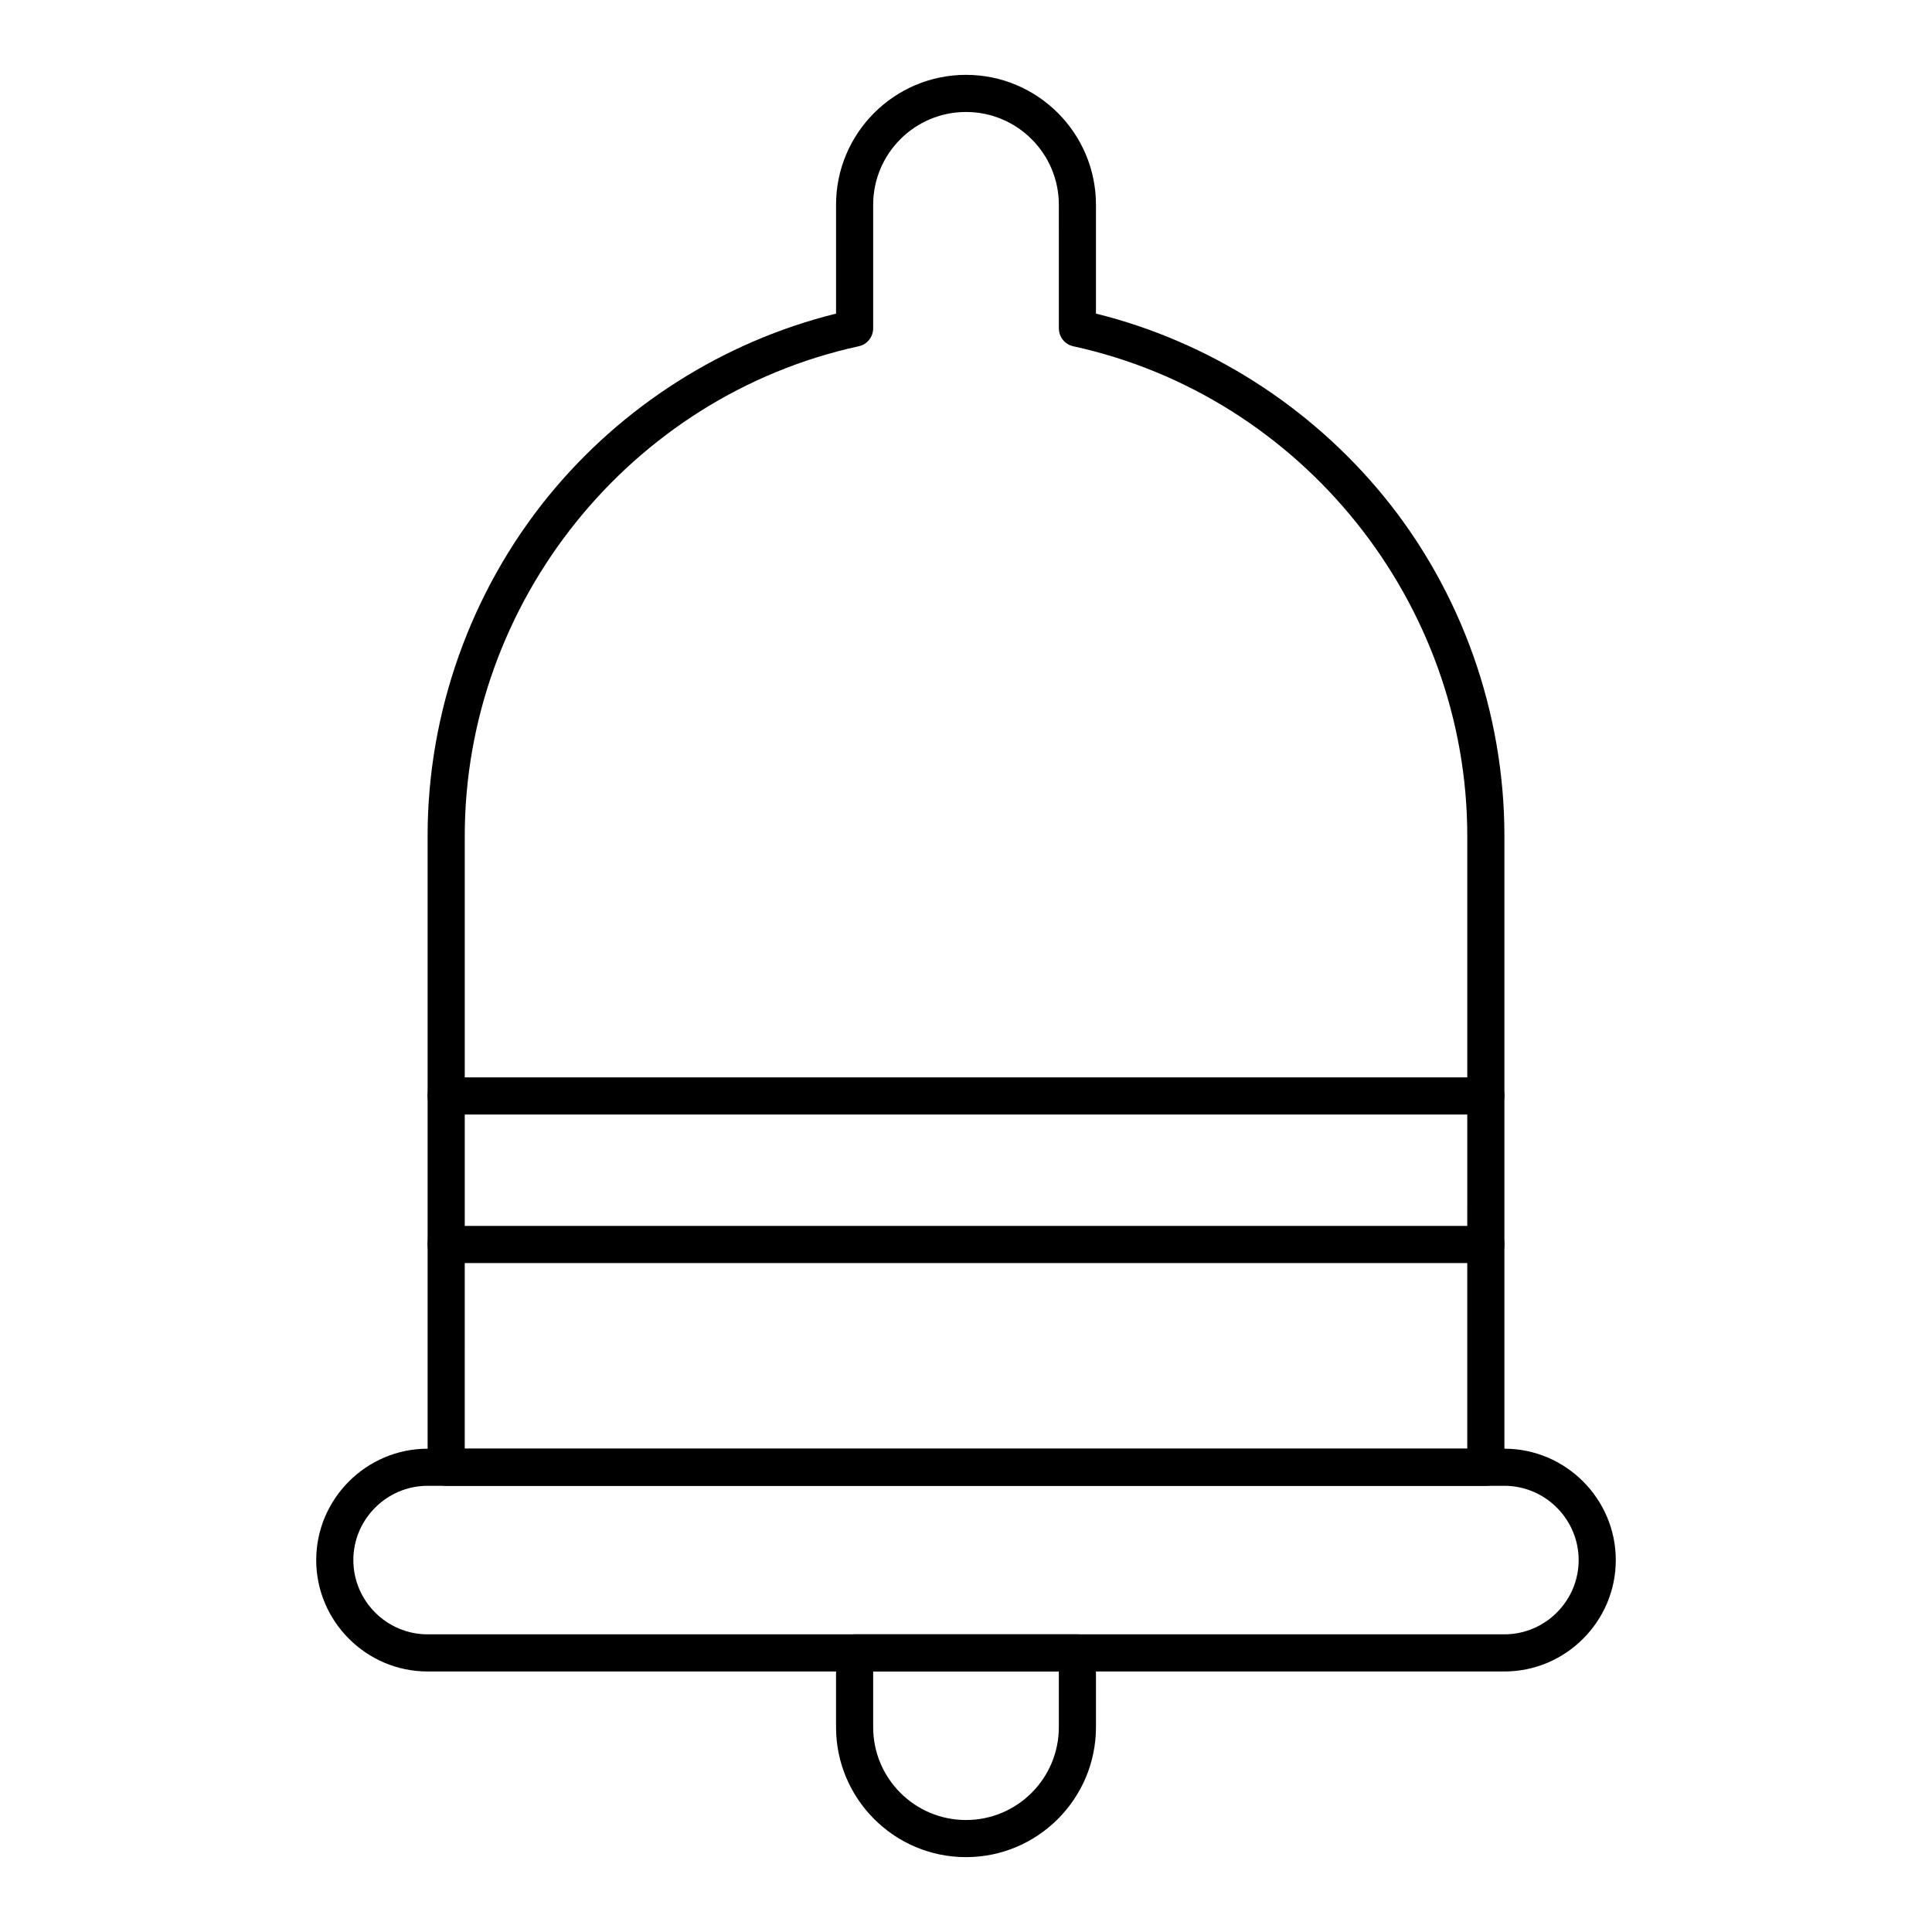
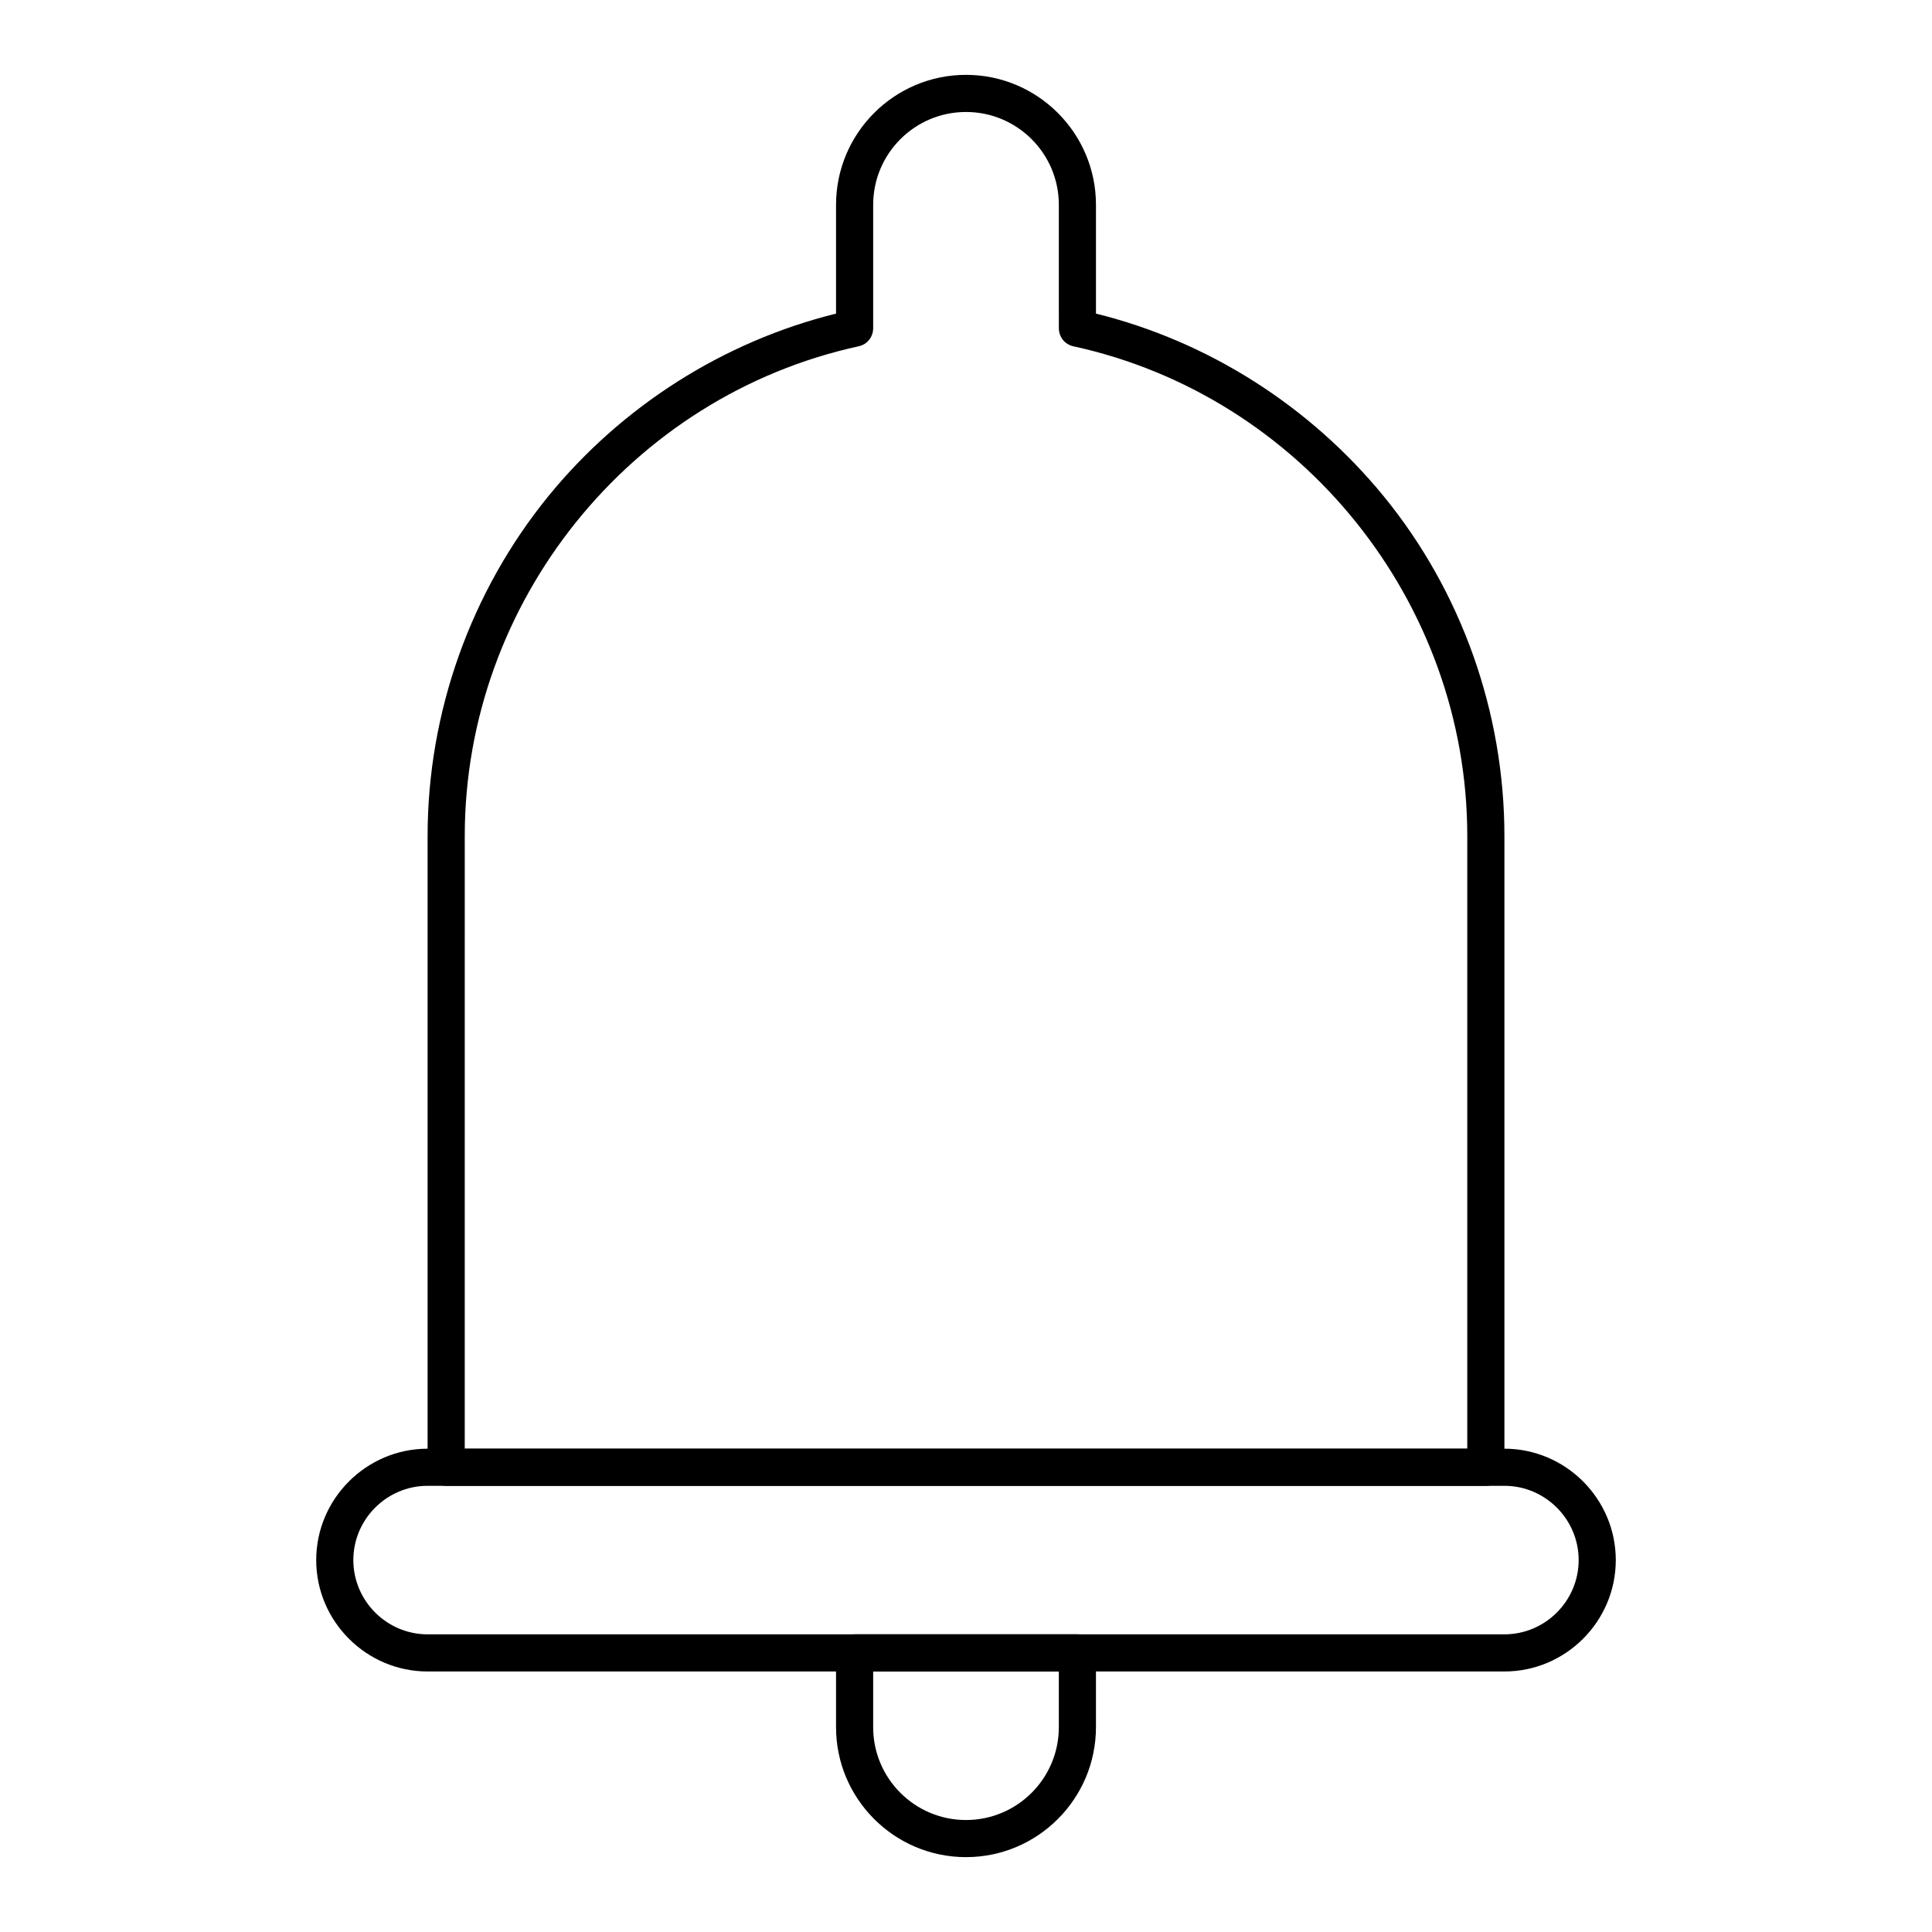
<svg xmlns="http://www.w3.org/2000/svg" fill="#000000" width="800px" height="800px" version="1.1" viewBox="144 144 512 512">
  <g>
    <path d="m542.68 586.96h-285.36c-16.234 0-29.52-13.285-29.52-29.52s13.285-29.52 29.52-29.52h285.36c16.234 0 29.52 13.285 29.52 29.52 0.004 16.234-13.281 29.52-29.516 29.52zm-285.36-49.203c-10.824 0-19.68 8.855-19.68 19.68s8.855 19.68 19.68 19.68h285.36c10.824 0 19.68-8.855 19.68-19.68s-8.855-19.68-19.68-19.68z" />
    <path d="m400 636.16c-18.992 0-34.441-15.449-34.441-34.441v-19.68c0-2.754 2.164-4.922 4.922-4.922h59.039c2.754 0 4.922 2.164 4.922 4.922v19.68c-0.004 18.992-15.453 34.441-34.441 34.441zm-24.602-49.199v14.762c0 13.578 11.02 24.602 24.602 24.602 13.578 0 24.602-11.02 24.602-24.602v-14.762z" />
    <path d="m537.76 537.76h-275.52c-2.754 0-4.922-2.164-4.922-4.922v-167.28c0-32.766 11.414-64.746 31.98-90.035 19.484-23.91 46.445-41.031 76.262-48.414v-28.832c0-18.992 15.449-34.441 34.441-34.441s34.441 15.449 34.441 34.441v28.832c29.816 7.379 56.68 24.5 76.262 48.414 20.664 25.289 31.98 57.367 31.98 90.035v167.28c-0.004 2.754-2.168 4.918-4.926 4.918zm-270.6-9.84h265.68l0.004-162.36c0-61.992-43.887-116.61-104.4-129.79-2.262-0.492-3.836-2.461-3.836-4.82l-0.004-32.672c0-13.578-11.02-24.602-24.602-24.602-13.578 0-24.602 11.02-24.602 24.602v32.668c0 2.363-1.574 4.328-3.836 4.82-60.516 13.188-104.4 67.801-104.4 129.79z" />
-     <path d="m537.76 478.72h-275.52c-2.754 0-4.922-2.164-4.922-4.922 0-2.754 2.164-4.922 4.922-4.922h275.52c2.754 0 4.922 2.164 4.922 4.922s-2.164 4.922-4.922 4.922z" />
-     <path d="m537.76 439.36h-275.52c-2.754 0-4.922-2.164-4.922-4.922 0-2.754 2.164-4.922 4.922-4.922h275.52c2.754 0 4.922 2.164 4.922 4.922s-2.164 4.922-4.922 4.922z" />
  </g>
</svg>